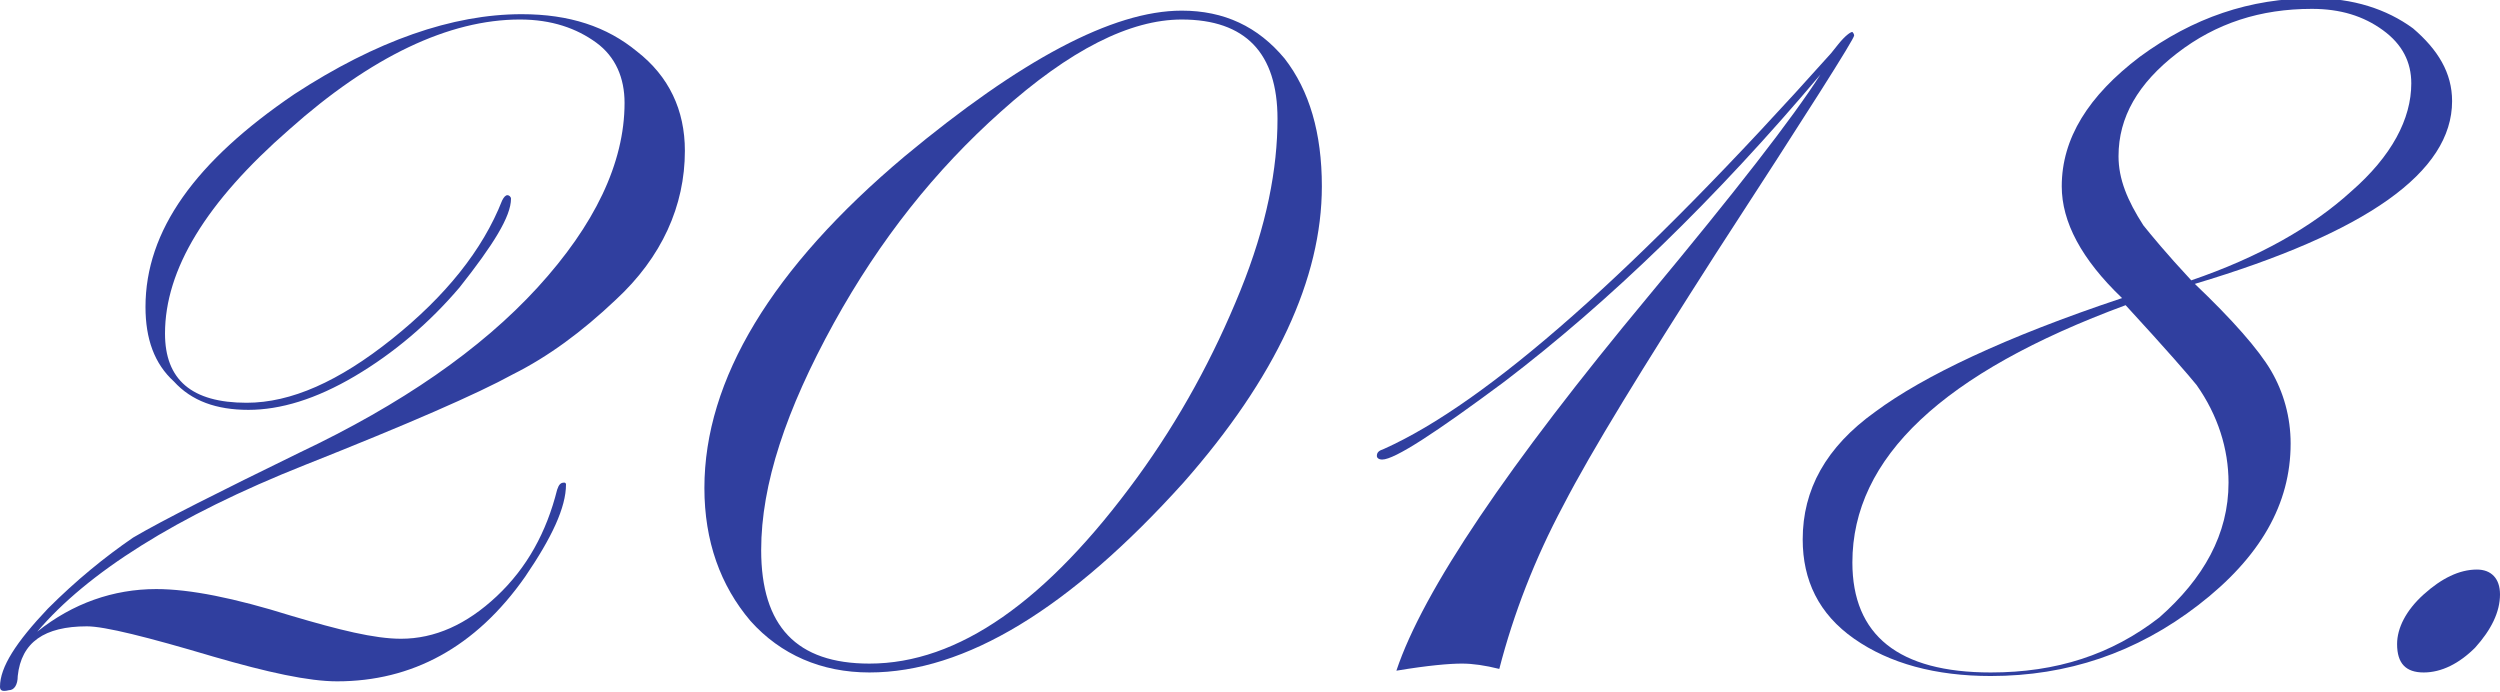
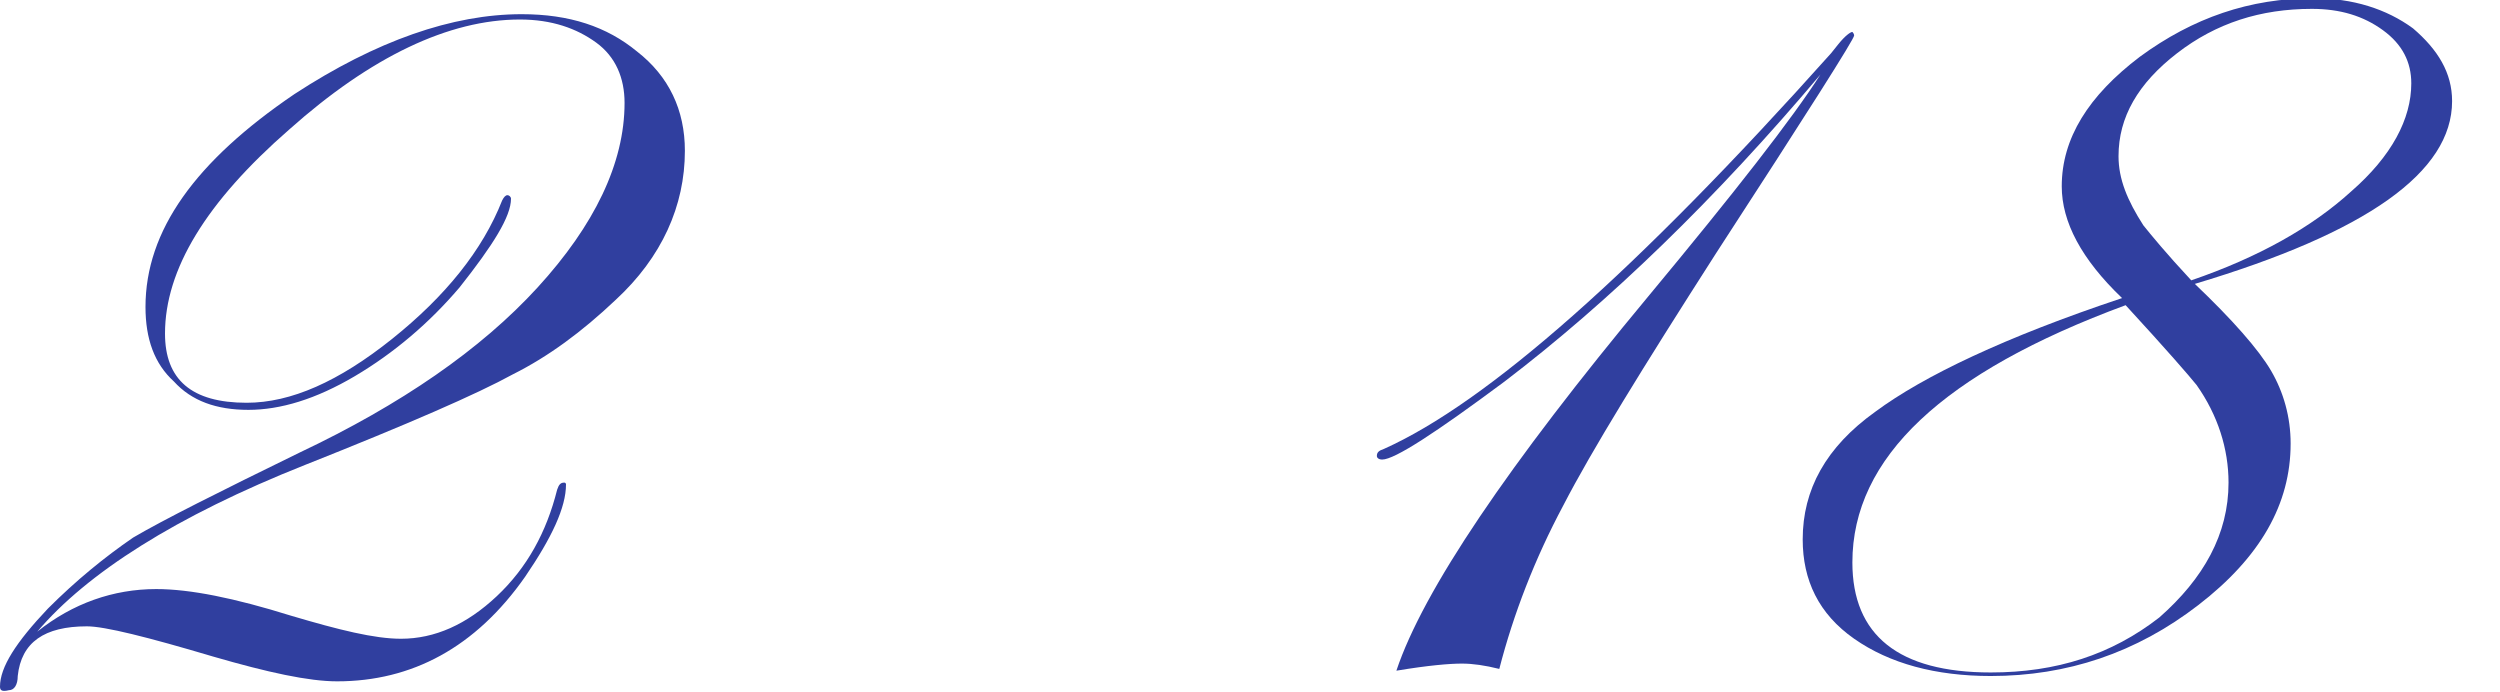
<svg xmlns="http://www.w3.org/2000/svg" version="1.1" id="レイヤー_1" x="0px" y="0px" width="140.9px" height="39px" viewBox="0 0 140.9 39" style="enable-background:new 0 0 140.9 39;" xml:space="preserve">
  <style type="text/css">
	.st0{fill:#303F9F;}
</style>
  <g>
    <path class="st0" d="M38.6,8.5c0,3.1-1.3,6-3.9,8.4c-1.9,1.8-3.8,3.2-5.8,4.2c-2,1.1-5.9,2.8-11.7,5.1c-7.3,2.9-12.3,6.1-15.1,9.4   c2-1.6,4.3-2.4,6.7-2.4c1.9,0,4.4,0.5,7.6,1.5c2.7,0.8,4.7,1.3,6.2,1.3c1.9,0,3.7-0.8,5.4-2.4c1.7-1.6,2.8-3.6,3.4-6   c0.1-0.3,0.2-0.4,0.4-0.4c0.1,0,0.1,0.1,0.1,0.1c0,1.3-0.8,3-2.3,5.2c-2.8,4-6.4,5.9-10.6,5.9c-1.6,0-3.9-0.5-7-1.4   c-3.7-1.1-6.1-1.7-7.1-1.7c-2.4,0-3.7,0.9-3.9,2.8c0,0.5-0.2,0.8-0.5,0.8C0.1,39,0,38.9,0,38.7c0-1.1,0.9-2.5,2.7-4.4   c1.6-1.6,3.2-2.9,4.8-4c1.7-1,4.9-2.6,9.4-4.8c5.7-2.7,10.2-5.8,13.4-9.3c3.2-3.5,4.9-7,4.9-10.4c0-1.4-0.5-2.6-1.6-3.4   c-1.1-0.8-2.5-1.3-4.3-1.3c-4,0-8.4,2.1-13,6.2c-4.7,4.1-7,7.9-7,11.5c0,2.6,1.5,3.9,4.6,3.9c2.5,0,5.2-1.2,8.2-3.6   c3-2.4,5.1-5,6.2-7.8c0.1-0.2,0.2-0.3,0.3-0.3s0.2,0.1,0.2,0.2c0,1-1,2.6-2.9,5c-1.7,2-3.7,3.7-5.9,5s-4.2,1.9-6,1.9   c-1.8,0-3.2-0.5-4.2-1.6c-1.1-1-1.6-2.4-1.6-4.2c0-4.3,2.8-8.2,8.4-12c4.6-3,8.9-4.5,12.8-4.5c2.7,0,4.8,0.7,6.5,2.1   C37.7,4.3,38.6,6.2,38.6,8.5z" />
-     <path class="st0" d="M74.5,10.5c0,5.2-2.6,10.8-7.8,16.7C60.3,34.3,54.4,37.9,49,37.9c-2.7,0-5-1-6.7-2.9c-1.7-2-2.6-4.5-2.6-7.5   c0-6.1,3.8-12.4,11.3-18.7c6.5-5.4,11.7-8.2,15.6-8.2c2.4,0,4.3,0.9,5.8,2.7C73.8,5.1,74.5,7.5,74.5,10.5z M72,6.7   c0-3.7-1.8-5.6-5.4-5.6c-2.9,0-6.3,1.7-10.2,5.2c-3.7,3.3-6.8,7.2-9.4,11.9c-2.7,4.9-4.1,9.1-4.1,12.8c0,4.3,2,6.4,6.1,6.4   c5,0,10-3.5,15.1-10.5c2.4-3.3,4.3-6.8,5.8-10.5S72,9.5,72,6.7z" />
    <path class="st0" d="M104.5,2c0,0.2-2.6,4.3-7.8,12.3c-4.1,6.4-7,11.1-8.6,14.2c-1.6,3-2.8,6.1-3.6,9.2c-0.8-0.2-1.5-0.3-2.1-0.3   c-0.7,0-1.9,0.1-3.7,0.4c1.5-4.5,6.3-11.6,14.2-21.1c4.9-5.9,8.1-10,9.7-12.5c-5.9,7-11.9,12.8-17.8,17.3c-3.9,2.9-6.2,4.4-6.9,4.4   c-0.2,0-0.3-0.1-0.3-0.2c0-0.2,0.1-0.3,0.4-0.4c5.8-2.6,14.2-10,25.2-22.3l0.4-0.5c0.4-0.5,0.7-0.7,0.8-0.7   C104.5,1.9,104.5,2,104.5,2z" />
    <path class="st0" d="M138.2,5.7c0,4-4.8,7.4-14.5,10.3c2.1,2,3.6,3.7,4.3,4.9c0.7,1.2,1.1,2.6,1.1,4.1c0,3.4-1.7,6.4-5.2,9.1   c-3.5,2.7-7.4,4-11.7,4c-3.1,0-5.7-0.7-7.7-2.1c-2-1.4-2.9-3.3-2.9-5.6c0-2.8,1.3-5.2,4.1-7.2c2.7-2,7.3-4.2,13.9-6.4   c-2.3-2.2-3.4-4.3-3.4-6.3c0-2.7,1.5-5.1,4.4-7.3c3-2.2,6.2-3.3,9.8-3.3c2.2,0,4.1,0.6,5.6,1.7C137.4,2.8,138.2,4.1,138.2,5.7z    M125.6,27.2c0-1.9-0.6-3.8-1.8-5.5c-0.4-0.5-1.7-2-4-4.5c-10.3,3.8-15.4,8.6-15.4,14.5c0,4.1,2.6,6.2,7.8,6.2c3.7,0,6.8-1,9.5-3.1   C124.2,32.6,125.6,30.1,125.6,27.2z M135.9,4.7c0-1.2-0.5-2.2-1.6-3c-1.1-0.8-2.4-1.2-4-1.2c-2.9,0-5.4,0.8-7.6,2.5   c-2.2,1.7-3.3,3.6-3.3,5.8c0,1.3,0.5,2.5,1.4,3.9c0.4,0.5,1.3,1.6,2.7,3.1c3.8-1.3,6.8-3,9-5C134.8,8.8,135.9,6.7,135.9,4.7z" />
-     <path class="st0" d="M140.9,33.5c0,1-0.5,2-1.4,3c-0.9,0.9-1.9,1.4-2.9,1.4c-1,0-1.5-0.5-1.5-1.6c0-0.9,0.5-1.9,1.5-2.8   c1-0.9,2-1.4,3-1.4C140.4,32.1,140.9,32.6,140.9,33.5z" />
  </g>
</svg>